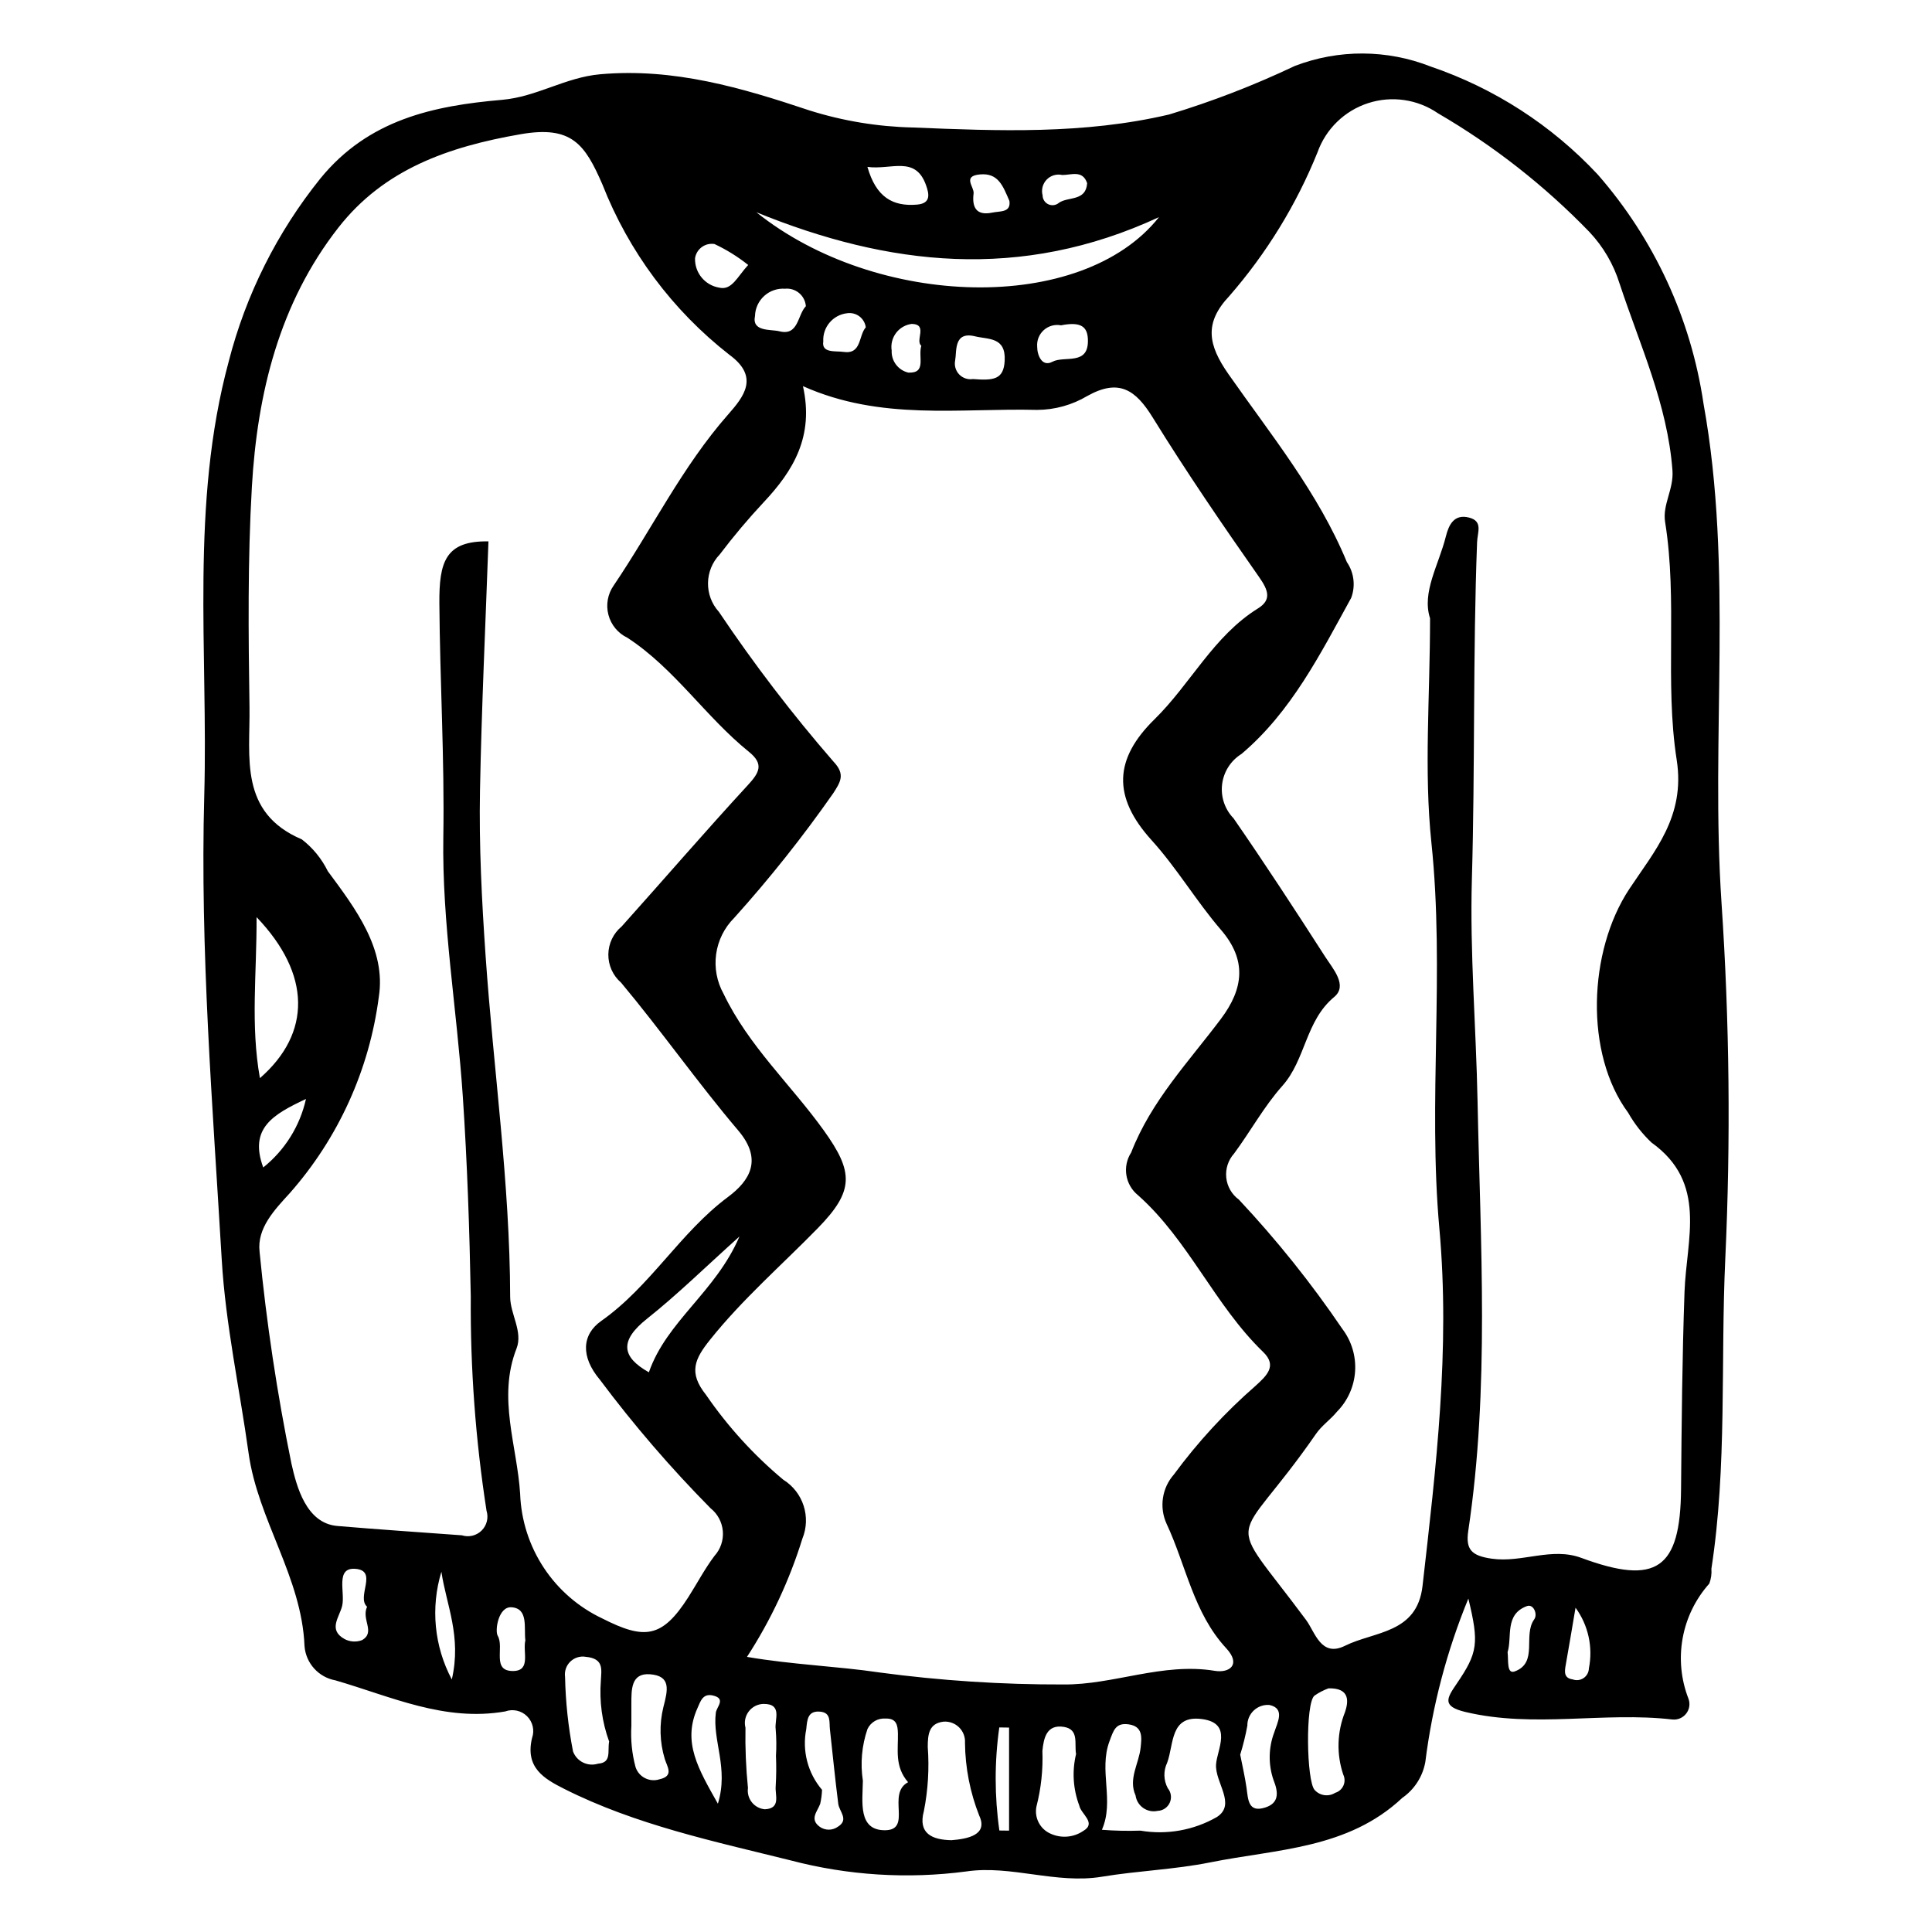
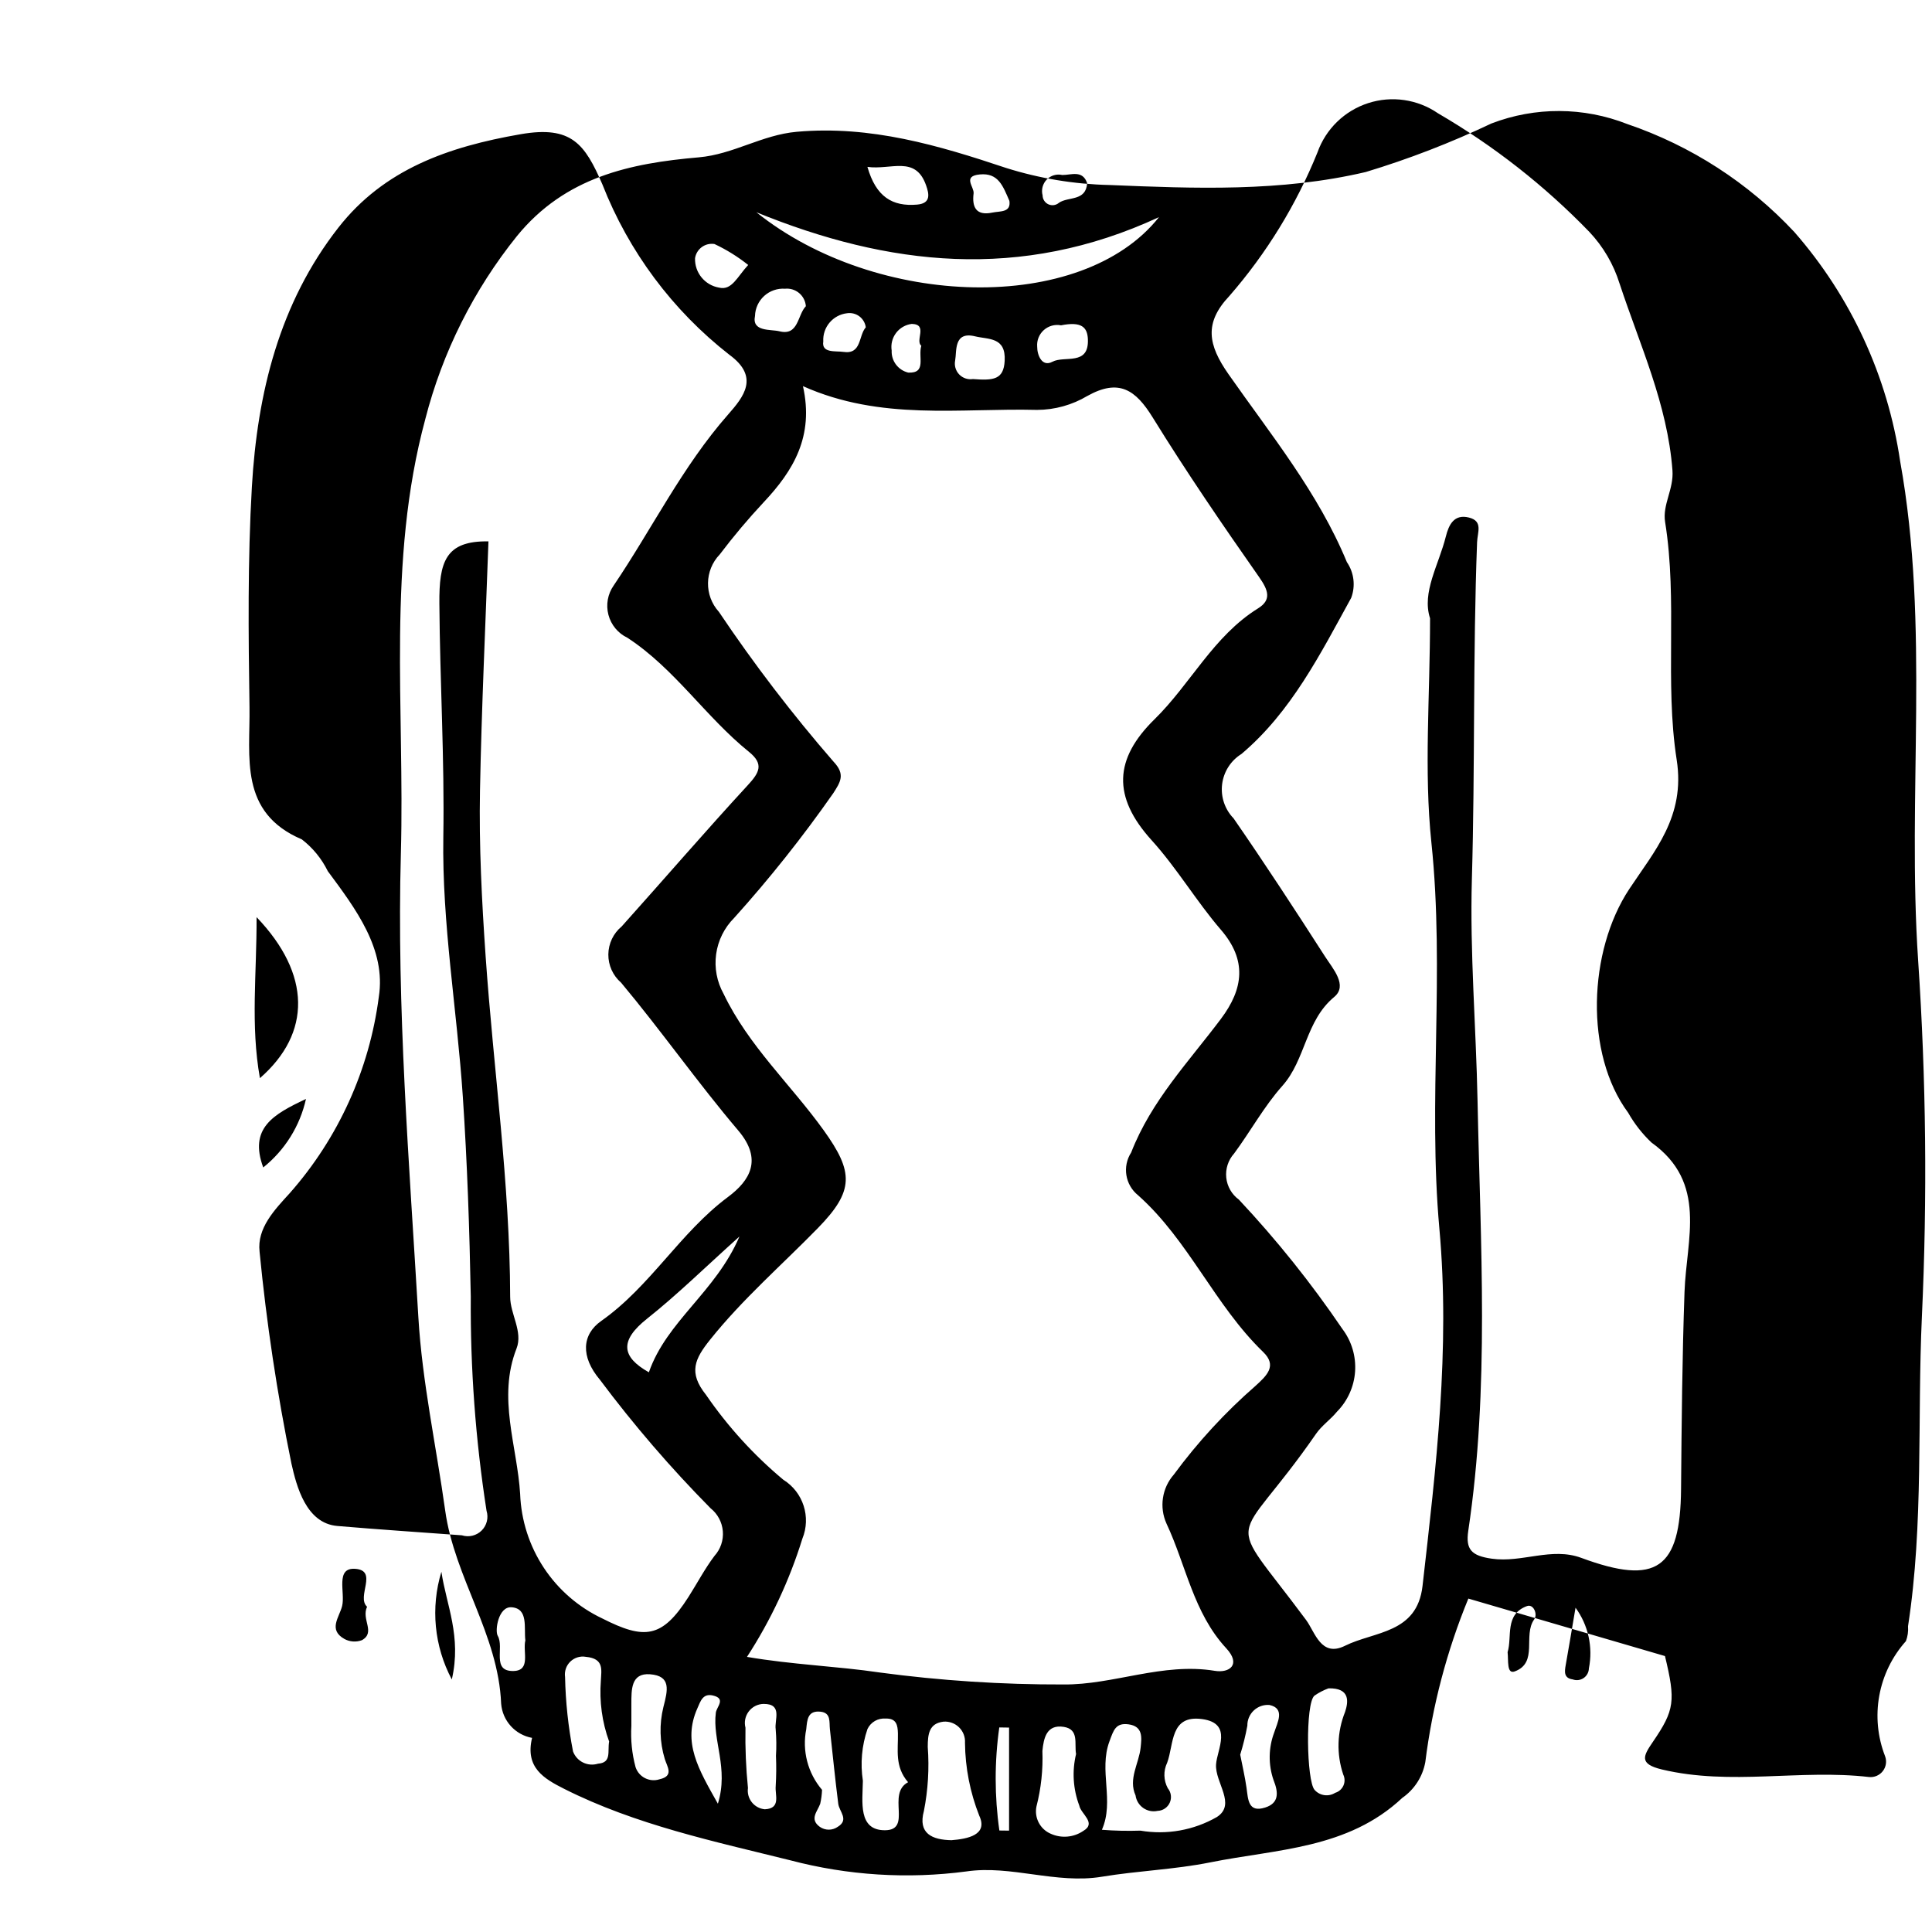
<svg xmlns="http://www.w3.org/2000/svg" fill="#000000" width="800px" height="800px" version="1.1" viewBox="144 144 512 512">
-   <path d="m533.13 567.64c-5.707 13.875-9.543 28.453-11.41 43.34-0.699 3.84-2.891 7.246-6.094 9.473-14.461 13.59-33.289 13.551-50.906 17.098-9.43 1.898-19.164 2.219-28.676 3.797-12.168 2.019-24.102-3.144-35.957-1.395h0.004c-15.578 2.059-31.41 1.059-46.605-2.941-20.211-5.023-41.012-9.398-59.938-18.93-5.394-2.715-10.441-5.637-8.543-13.523h0.004c0.699-2.016 0.176-4.25-1.344-5.75-1.516-1.496-3.762-1.988-5.766-1.262-16.09 2.809-30.297-3.965-44.996-8.23h0.004c-4.488-0.812-7.859-4.547-8.207-9.09-0.738-18.301-12.355-33.379-14.824-51.145-2.375-17.09-6.098-34.09-7.113-51.254-2.418-40.957-5.762-82.051-4.633-122.98 1.055-38.332-3.766-77.234 6.484-115.06l-0.004 0.004c4.547-17.703 12.824-34.227 24.277-48.469 12.801-15.711 30.086-19.301 48.176-20.867 9.219-0.801 16.707-5.949 25.992-6.773 19.582-1.738 37.578 3.602 55.473 9.586 8.871 2.793 18.09 4.312 27.387 4.519 22.645 0.934 45.363 1.844 67.859-3.43v0.004c11.426-3.453 22.582-7.762 33.367-12.883 11.598-4.453 24.441-4.394 36.004 0.156 16.883 5.746 32.086 15.57 44.262 28.605 14.984 17.129 24.719 38.211 28.039 60.727 7.93 43.871 1.805 88.305 4.777 132.38v0.004c2.113 31.383 2.445 62.863 0.992 94.285-1.262 27.367 0.516 54.898-3.68 82.129h0.004c0.105 1.328-0.086 2.664-0.559 3.91-3.644 4.082-6.09 9.09-7.062 14.477-0.973 5.383-0.441 10.93 1.543 16.027 0.496 1.332 0.27 2.82-0.602 3.941-0.867 1.121-2.254 1.715-3.664 1.566-18.227-2.113-36.645 2.344-54.848-1.992-6.266-1.492-4.934-3.641-2.383-7.383 5.711-8.363 6.023-10.812 3.164-22.68zm-176.34-321.31c2.981 13.312-2.547 22.402-10.383 30.75v-0.004c-4.121 4.414-8.012 9.031-11.656 13.844-4.074 4.227-4.172 10.891-0.227 15.234 9.289 13.84 19.422 27.086 30.352 39.672 3.223 3.391 1.875 5.402-0.129 8.504l-0.004-0.004c-8.047 11.504-16.789 22.5-26.184 32.934-2.594 2.59-4.269 5.957-4.773 9.59-0.504 3.629 0.191 7.324 1.977 10.527 6.621 13.809 17.812 24.035 26.531 36.168 7.934 11.047 8.129 16.004-1.535 25.902-9.566 9.797-19.93 18.781-28.551 29.555-4.066 5.082-5.875 8.707-1.09 14.664h-0.004c5.769 8.395 12.66 15.961 20.48 22.484 5.266 3.281 7.394 9.887 5.039 15.625-3.43 11.062-8.367 21.602-14.672 31.316 11.996 2.062 23.867 2.465 35.164 4.133v0.004c16.129 2.16 32.387 3.219 48.656 3.172 13.285 0.141 26.312-5.894 40.156-3.613 3.879 0.641 7.043-1.648 3.031-5.977-8.711-9.398-10.652-22.012-15.844-33.066-1.945-4.336-1.18-9.41 1.961-12.977 6.328-8.594 13.578-16.469 21.617-23.48 3.082-2.793 5.801-5.375 2.043-9.004-12.855-12.414-19.719-29.574-33.129-41.512h0.004c-3.441-2.746-4.238-7.652-1.848-11.348 5.34-13.73 15.262-24.051 23.793-35.422 5.981-7.969 6.938-15.543 0-23.59-6.535-7.582-11.605-16.273-18.391-23.766-10.43-11.52-9.91-21.539 0.777-32.02 9.582-9.395 15.617-22.055 27.445-29.402 3.652-2.269 2.699-4.844 0.305-8.262-9.727-13.883-19.312-27.898-28.215-42.316-4.551-7.375-8.961-10.375-17.312-5.723l0.004-0.004c-4.031 2.406-8.637 3.688-13.332 3.707-20.527-0.52-41.371 2.961-62.059-6.297zm-83.344 41.137c-0.789 22.262-1.828 44.125-2.242 66.004-0.277 14.672 0.477 29.312 1.496 44.012 2.09 30.059 6.418 59.969 6.5 90.18 0.012 4.586 3.434 9.238 1.68 13.723-5.102 13.047 0.199 25.859 0.969 38.582h-0.004c0.27 6.957 2.438 13.707 6.277 19.516 3.836 5.805 9.195 10.449 15.488 13.422 11.203 5.691 15.855 5.258 22.836-5.688 2.312-3.625 4.32-7.473 6.902-10.895v0.004c1.609-1.781 2.406-4.148 2.211-6.539-0.199-2.391-1.375-4.594-3.254-6.09-10.547-10.668-20.348-22.055-29.332-34.066-5.156-6.121-4.758-11.965 0.355-15.562 13.047-9.188 20.883-23.391 33.582-32.848 5.836-4.348 9.262-9.938 2.742-17.617-10.785-12.703-20.375-26.414-31.066-39.203h-0.004c-2.168-1.879-3.398-4.617-3.367-7.484 0.035-2.867 1.324-5.574 3.535-7.402 11.176-12.461 22.102-25.148 33.441-37.457 3.066-3.328 4.309-5.574 0.27-8.832-11.473-9.254-19.648-22.016-32.176-30.207h-0.004c-2.496-1.188-4.34-3.414-5.043-6.086-0.703-2.672-0.195-5.516 1.395-7.777 10.176-15.039 18.188-31.508 30.305-45.289 4.121-4.688 8.438-9.949 0.352-15.852-15.062-11.758-26.684-27.352-33.648-45.141-4.652-10.695-8.145-15.656-21.672-13.309-19.254 3.34-36.219 9.32-48.289 24.742-15.656 20.012-21.5 43.922-22.934 68.73-1.121 19.414-0.922 38.926-0.629 58.387 0.199 13.156-2.856 27.891 13.855 35.012h0.004c2.914 2.242 5.269 5.125 6.887 8.422 7.391 9.977 15.504 20.672 13.523 33.332-2.508 19.297-10.723 37.406-23.594 52-4.019 4.398-8.727 9.281-8.004 15.508l-0.004-0.004c1.832 18.848 4.648 37.582 8.438 56.133 1.352 6.035 3.879 15.867 12.176 16.57 10.969 0.934 22.004 1.664 33.016 2.473v0.004c1.844 0.582 3.859 0.09 5.231-1.277 1.367-1.363 1.867-3.379 1.289-5.227-2.918-18.785-4.316-37.777-4.176-56.789-0.336-17.664-0.93-35.344-2.109-52.973-1.539-22.965-5.539-45.91-5.168-68.812 0.336-20.668-0.902-41.273-1.047-61.887-0.078-10.941 1.555-16.645 13.012-16.441zm249.53 20.375c-2.227-6.891 2.281-14.055 4.191-21.672 0.773-3.086 2.168-6 6.113-5.016 3.793 0.945 2.266 3.875 2.164 6.527-1.125 29.754-0.523 59.535-1.379 89.312-0.559 19.457 1.109 39.109 1.5 58.703 0.758 38.074 3.219 76.078-2.457 113.98-0.746 4.977 0.875 6.633 6.246 7.394 8.031 1.141 15.812-3.141 23.699-0.219 19.961 7.391 26.27 2.957 26.445-18.258 0.145-17.422 0.305-34.848 0.918-52.254 0.496-14.012 6.172-28.898-8.777-39.57l0.008 0.004c-2.434-2.309-4.512-4.965-6.164-7.883-11.629-15.695-10.555-42.867 0.277-59.262 6.617-10.016 14.934-19.223 12.582-34.254-3.231-20.688 0.301-42.094-3.074-63.055-0.738-4.598 2.324-8.66 1.949-13.668-1.316-17.547-8.648-33.211-14.012-49.504l-0.004 0.004c-1.59-5.117-4.332-9.801-8.012-13.699-11.867-12.262-25.359-22.836-40.105-31.426-5.418-3.723-12.254-4.719-18.508-2.695-6.254 2.023-11.215 6.84-13.422 13.031-5.613 13.898-13.504 26.762-23.348 38.066-6.773 7.164-5.676 12.965-0.23 20.75 11.234 16.059 23.77 31.398 31.363 49.801h0.004c1.898 2.785 2.32 6.32 1.133 9.473-8.176 14.848-15.832 30.145-29.066 41.352-2.84 1.762-4.727 4.719-5.137 8.035-0.406 3.316 0.711 6.641 3.039 9.039 8.332 12.047 16.34 24.32 24.258 36.645 2.051 3.191 6.07 7.644 2.406 10.684-7.641 6.34-7.531 16.594-13.738 23.559-4.856 5.445-8.422 12.023-12.789 17.93-1.566 1.742-2.32 4.062-2.078 6.391 0.242 2.328 1.457 4.445 3.348 5.828 10.027 10.691 19.199 22.152 27.43 34.281 2.434 3.219 3.629 7.207 3.363 11.234-0.266 4.027-1.973 7.824-4.812 10.695-1.688 2.074-4.023 3.66-5.527 5.84-21.926 31.691-24.777 19.535-2.641 49.359 2.367 3.188 3.941 9.984 10.309 6.824 7.801-3.871 19.098-3.184 20.543-15.859 3.586-31.465 7.352-62.668 4.465-94.68-3.055-33.902 1.469-68.129-2.113-102.27-2.008-19.141-0.359-38.664-0.359-59.496zm-71.828-106.3c-36.707 17.039-71.797 12.926-106.7-1.289 31.867 25.523 86.25 27.098 106.7 1.289zm-15.133 427.37c3.398 0.266 6.805 0.34 10.211 0.227 6.973 1.184 14.141-0.094 20.273-3.617 5.203-3.379-0.539-9.102-0.23-13.938 0.25-3.945 4.547-10.883-3.688-12.008-8.574-1.172-7.438 6.664-9.277 11.586h-0.004c-1.02 2.144-0.953 4.648 0.176 6.734 0.891 1.078 1.094 2.566 0.52 3.844-0.574 1.273-1.82 2.113-3.219 2.16-1.32 0.289-2.703 0.008-3.812-0.77-1.109-0.773-1.844-1.98-2.027-3.32-1.98-4.391 0.895-8.434 1.34-12.664 0.27-2.586 0.715-5.652-3.207-6.18-3.438-0.461-3.969 1.598-5.051 4.504-2.891 7.766 1.371 15.781-2.004 23.441zm-224.02-241.86c0.062 14.973-1.637 28.535 0.887 42.672 13.68-11.934 13.594-27.551-0.887-42.672zm184.15 244.62c4.231-0.336 9.766-1.355 7.371-6.492v0.004c-2.434-6.152-3.715-12.695-3.785-19.309 0.102-1.531-0.469-3.027-1.559-4.102-1.09-1.078-2.594-1.629-4.121-1.516-3.891 0.449-4.176 3.375-4.188 6.695 0.422 5.68 0.078 11.391-1.02 16.977-1.633 5.992 2.207 7.652 7.301 7.742zm-11.492-15.367c-3.617-4.172-2.598-8.637-2.695-12.949-0.051-2.144-0.379-4.008-3.238-3.918v0.004c-2.035-0.176-3.961 0.93-4.832 2.773-1.508 4.402-1.922 9.105-1.215 13.707-0.098 5.656-1.301 13.105 5.809 13.113 7.426 0.008 0.375-9.66 6.172-12.73zm44.516-7.473c-0.504-2.672 0.887-6.539-3.258-7.191-4.562-0.719-5.332 2.977-5.664 6.394 0.184 4.953-0.344 9.906-1.578 14.707-0.613 3.012 0.984 6.043 3.816 7.234 2.805 1.258 6.062 0.969 8.602-0.766 3.598-2.106-0.641-4.465-1.062-6.703-1.652-4.371-1.953-9.137-0.855-13.676zm-123.74-3.312-0.004-0.004c-1.871-5.148-2.617-10.637-2.191-16.102 0.117-2.824 0.934-5.867-3.957-6.332-1.5-0.27-3.035 0.199-4.133 1.258-1.094 1.059-1.613 2.578-1.395 4.086 0.137 6.625 0.844 13.23 2.113 19.738 1 2.656 3.894 4.074 6.606 3.234 3.684-0.277 2.484-3.211 2.957-5.883zm190.64-14.09h-0.004c-1.32 0.484-2.57 1.137-3.727 1.941-2.43 2.031-2.102 22.637 0.055 24.984 1.383 1.547 3.68 1.871 5.434 0.766 0.98-0.289 1.781-0.992 2.195-1.922 0.414-0.934 0.398-2-0.047-2.918-1.824-5.414-1.652-11.301 0.484-16.602 0.852-2.57 1.469-6.402-4.394-6.25zm-184.75 9.953c-0.219 3.676 0.156 7.359 1.109 10.914 0.867 2.644 3.707 4.09 6.356 3.231 3.918-0.871 2.004-3.352 1.395-5.371-1.367-4.477-1.492-9.238-0.367-13.781 1.152-4.449 2.106-8.246-3.543-8.676-5.094-0.391-4.934 4.148-4.949 7.832-0.008 1.664 0 3.324 0 5.852zm28.645-129.7c-9.098 8.168-16.453 15.414-24.492 21.793-7.371 5.852-6.742 10.133 0.488 14.199 4.699-13.547 17.738-21.309 24.004-35.992zm9.676 137.62c0.148-2.34 0.121-4.688-0.074-7.023-0.375-2.508 1.926-6.758-3.223-6.723-1.543 0.031-2.988 0.766-3.918 1.996-0.934 1.227-1.254 2.816-0.867 4.309-0.094 5.332 0.125 10.668 0.66 15.973-0.191 1.348 0.18 2.715 1.023 3.785 0.848 1.066 2.094 1.738 3.449 1.859 4.383-0.207 2.637-3.844 2.883-6.144l-0.004 0.004c0.164-2.676 0.184-5.359 0.07-8.035zm123.03-0.289c0.566 2.926 1.254 5.832 1.672 8.777 0.43 3.023 0.391 6.68 4.949 5.223 3.644-1.164 3.57-3.887 2.215-7.273l-0.004 0.004c-1.422-4.113-1.355-8.598 0.195-12.664 0.82-2.59 2.965-6.344-1.309-7.25v0.004c-1.52-0.117-3.016 0.414-4.125 1.461-1.109 1.047-1.727 2.512-1.703 4.035-0.48 2.598-1.113 5.16-1.895 7.684zm-110.82 9.312c-0.047 1.246-0.211 2.488-0.488 3.707-0.754 2.062-2.918 4.07-0.082 6.113 1.426 0.988 3.32 0.98 4.738-0.023 3.074-1.887 0.395-4.016 0.129-6.102-0.84-6.582-1.48-13.188-2.215-19.785-0.207-1.879 0.359-4.328-2.508-4.621-3.391-0.348-3.512 2.137-3.754 4.598h0.004c-1.156 5.727 0.383 11.668 4.176 16.113zm-27.605 3.68c2.93-9.469-1.5-16.762-0.539-24.137 0.203-1.543 2.793-3.734-0.809-4.551-2.668-0.602-3.262 1.562-4.074 3.383-4.043 9.031 0.293 16.184 5.422 25.301zm67.582-377.55c5.488 0.418 8.156 0.148 8.422-4.832 0.344-6.375-4.305-5.625-7.859-6.496-5.703-1.398-4.812 3.996-5.262 6.367l0.004 0.004c-0.281 1.332 0.109 2.719 1.047 3.711 0.938 0.988 2.305 1.453 3.648 1.246zm-160.55 325.35c-2.918-2.652 3.039-9.602-3.133-10.051-5.356-0.387-2.609 6.301-3.473 9.844-0.727 2.977-3.777 6.281 0.59 8.734l-0.004 0.004c1.438 0.781 3.137 0.898 4.668 0.324 3.688-2.098-0.223-5.461 1.352-8.855zm132.6-381.58c2.281 7.988 6.652 10.559 13.172 9.996 3.781-0.328 3.144-2.918 2.367-5.125-2.82-7.996-9.316-3.988-15.539-4.871zm-16.312 36.918c-0.105-1.355-0.75-2.609-1.789-3.481s-2.391-1.285-3.738-1.148c-2.023-0.141-4.016 0.551-5.516 1.91-1.5 1.363-2.383 3.277-2.438 5.305-0.891 4.262 4.16 3.481 6.481 4.066 5.086 1.281 4.734-4.312 7-6.652zm67.621 5.07c-1.637-0.316-3.328 0.152-4.57 1.266-1.242 1.113-1.891 2.746-1.75 4.406-0.016 2.133 1.223 5.477 4.023 3.988 3.219-1.715 9.707 1.176 9.414-5.965-0.133-3.262-1.766-4.758-7.117-3.695zm-164.21 330.32c-2.898 9.504-1.906 19.77 2.758 28.539 2.648-11.379-1.461-19.773-2.758-28.539zm22.25 18.184c-0.418-3.332 0.871-8.449-3.664-8.777-3.488-0.25-4.461 6.18-3.66 7.555 1.816 3.102-1.723 9.461 4.176 9.336 4.691-0.102 2.406-5.137 3.148-8.113zm128.19 23.109-2.594-0.039c-1.281 9.062-1.273 18.258 0.023 27.316l2.57 0.031zm-69.137-387.61c-2.754-2.191-5.754-4.059-8.941-5.551-2.453-0.383-4.754 1.293-5.144 3.746-0.133 3.828 2.586 7.164 6.363 7.809 3.379 0.836 4.824-2.871 7.723-6.004zm-117.19 221.02c-8.812 4.133-15.129 7.805-11.328 18.152 5.734-4.586 9.73-10.988 11.328-18.152zm318.44 146.61c0.266 2.207-0.293 5.91 1.914 5.086 6.281-2.34 2.078-9.535 5.144-13.793 0.977-1.355-0.191-4.144-1.914-3.516-5.996 2.184-3.887 8.152-5.144 12.223zm18.004-11.785c-1.047 6.144-1.793 10.684-2.606 15.211-0.316 1.758-0.5 3.441 1.832 3.781l0.008-0.004c0.965 0.363 2.047 0.234 2.902-0.344s1.379-1.535 1.402-2.566c1.125-5.621-0.16-11.453-3.535-16.082zm-188.09-339.32c-0.156-1.156-0.762-2.199-1.691-2.902-0.93-0.699-2.102-1-3.254-0.832-3.754 0.422-6.531 3.703-6.32 7.481-0.504 3.16 3.289 2.461 5.289 2.762 4.922 0.746 3.988-4.231 5.977-6.508zm14.719 4.887c-1.738-1.355 1.859-5.684-2.531-5.793h-0.004c-1.652 0.203-3.156 1.07-4.16 2.398-1.004 1.332-1.426 3.016-1.164 4.664-0.133 2.746 1.711 5.199 4.387 5.84 4.949 0.238 2.559-4.121 3.469-7.113zm23.34-38.391c-1.711-3.934-2.922-7.484-7.844-7.012-4.707 0.449-1.43 3.328-1.645 5.035-0.449 3.562 0.625 5.988 4.938 5.082 2.109-0.441 5.004 0.035 4.551-3.106zm20.605-4.691c-1.199-3.59-4.269-2.141-6.598-2.172-1.496-0.344-3.062 0.121-4.129 1.227-1.066 1.105-1.477 2.688-1.078 4.168 0.004 1.027 0.609 1.957 1.543 2.379 0.938 0.422 2.031 0.258 2.805-0.418 2.457-1.695 7.125-0.316 7.457-5.184z" />
+   <path d="m533.13 567.64c-5.707 13.875-9.543 28.453-11.41 43.34-0.699 3.84-2.891 7.246-6.094 9.473-14.461 13.59-33.289 13.551-50.906 17.098-9.43 1.898-19.164 2.219-28.676 3.797-12.168 2.019-24.102-3.144-35.957-1.395h0.004c-15.578 2.059-31.41 1.059-46.605-2.941-20.211-5.023-41.012-9.398-59.938-18.93-5.394-2.715-10.441-5.637-8.543-13.523h0.004h0.004c-4.488-0.812-7.859-4.547-8.207-9.09-0.738-18.301-12.355-33.379-14.824-51.145-2.375-17.09-6.098-34.09-7.113-51.254-2.418-40.957-5.762-82.051-4.633-122.98 1.055-38.332-3.766-77.234 6.484-115.06l-0.004 0.004c4.547-17.703 12.824-34.227 24.277-48.469 12.801-15.711 30.086-19.301 48.176-20.867 9.219-0.801 16.707-5.949 25.992-6.773 19.582-1.738 37.578 3.602 55.473 9.586 8.871 2.793 18.09 4.312 27.387 4.519 22.645 0.934 45.363 1.844 67.859-3.43v0.004c11.426-3.453 22.582-7.762 33.367-12.883 11.598-4.453 24.441-4.394 36.004 0.156 16.883 5.746 32.086 15.57 44.262 28.605 14.984 17.129 24.719 38.211 28.039 60.727 7.93 43.871 1.805 88.305 4.777 132.38v0.004c2.113 31.383 2.445 62.863 0.992 94.285-1.262 27.367 0.516 54.898-3.68 82.129h0.004c0.105 1.328-0.086 2.664-0.559 3.91-3.644 4.082-6.09 9.09-7.062 14.477-0.973 5.383-0.441 10.93 1.543 16.027 0.496 1.332 0.27 2.82-0.602 3.941-0.867 1.121-2.254 1.715-3.664 1.566-18.227-2.113-36.645 2.344-54.848-1.992-6.266-1.492-4.934-3.641-2.383-7.383 5.711-8.363 6.023-10.812 3.164-22.68zm-176.34-321.31c2.981 13.312-2.547 22.402-10.383 30.75v-0.004c-4.121 4.414-8.012 9.031-11.656 13.844-4.074 4.227-4.172 10.891-0.227 15.234 9.289 13.84 19.422 27.086 30.352 39.672 3.223 3.391 1.875 5.402-0.129 8.504l-0.004-0.004c-8.047 11.504-16.789 22.5-26.184 32.934-2.594 2.59-4.269 5.957-4.773 9.59-0.504 3.629 0.191 7.324 1.977 10.527 6.621 13.809 17.812 24.035 26.531 36.168 7.934 11.047 8.129 16.004-1.535 25.902-9.566 9.797-19.93 18.781-28.551 29.555-4.066 5.082-5.875 8.707-1.09 14.664h-0.004c5.769 8.395 12.66 15.961 20.48 22.484 5.266 3.281 7.394 9.887 5.039 15.625-3.43 11.062-8.367 21.602-14.672 31.316 11.996 2.062 23.867 2.465 35.164 4.133v0.004c16.129 2.16 32.387 3.219 48.656 3.172 13.285 0.141 26.312-5.894 40.156-3.613 3.879 0.641 7.043-1.648 3.031-5.977-8.711-9.398-10.652-22.012-15.844-33.066-1.945-4.336-1.18-9.41 1.961-12.977 6.328-8.594 13.578-16.469 21.617-23.48 3.082-2.793 5.801-5.375 2.043-9.004-12.855-12.414-19.719-29.574-33.129-41.512h0.004c-3.441-2.746-4.238-7.652-1.848-11.348 5.34-13.73 15.262-24.051 23.793-35.422 5.981-7.969 6.938-15.543 0-23.59-6.535-7.582-11.605-16.273-18.391-23.766-10.43-11.52-9.91-21.539 0.777-32.02 9.582-9.395 15.617-22.055 27.445-29.402 3.652-2.269 2.699-4.844 0.305-8.262-9.727-13.883-19.312-27.898-28.215-42.316-4.551-7.375-8.961-10.375-17.312-5.723l0.004-0.004c-4.031 2.406-8.637 3.688-13.332 3.707-20.527-0.52-41.371 2.961-62.059-6.297zm-83.344 41.137c-0.789 22.262-1.828 44.125-2.242 66.004-0.277 14.672 0.477 29.312 1.496 44.012 2.09 30.059 6.418 59.969 6.5 90.18 0.012 4.586 3.434 9.238 1.68 13.723-5.102 13.047 0.199 25.859 0.969 38.582h-0.004c0.27 6.957 2.438 13.707 6.277 19.516 3.836 5.805 9.195 10.449 15.488 13.422 11.203 5.691 15.855 5.258 22.836-5.688 2.312-3.625 4.32-7.473 6.902-10.895v0.004c1.609-1.781 2.406-4.148 2.211-6.539-0.199-2.391-1.375-4.594-3.254-6.09-10.547-10.668-20.348-22.055-29.332-34.066-5.156-6.121-4.758-11.965 0.355-15.562 13.047-9.188 20.883-23.391 33.582-32.848 5.836-4.348 9.262-9.938 2.742-17.617-10.785-12.703-20.375-26.414-31.066-39.203h-0.004c-2.168-1.879-3.398-4.617-3.367-7.484 0.035-2.867 1.324-5.574 3.535-7.402 11.176-12.461 22.102-25.148 33.441-37.457 3.066-3.328 4.309-5.574 0.27-8.832-11.473-9.254-19.648-22.016-32.176-30.207h-0.004c-2.496-1.188-4.34-3.414-5.043-6.086-0.703-2.672-0.195-5.516 1.395-7.777 10.176-15.039 18.188-31.508 30.305-45.289 4.121-4.688 8.438-9.949 0.352-15.852-15.062-11.758-26.684-27.352-33.648-45.141-4.652-10.695-8.145-15.656-21.672-13.309-19.254 3.34-36.219 9.32-48.289 24.742-15.656 20.012-21.5 43.922-22.934 68.73-1.121 19.414-0.922 38.926-0.629 58.387 0.199 13.156-2.856 27.891 13.855 35.012h0.004c2.914 2.242 5.269 5.125 6.887 8.422 7.391 9.977 15.504 20.672 13.523 33.332-2.508 19.297-10.723 37.406-23.594 52-4.019 4.398-8.727 9.281-8.004 15.508l-0.004-0.004c1.832 18.848 4.648 37.582 8.438 56.133 1.352 6.035 3.879 15.867 12.176 16.57 10.969 0.934 22.004 1.664 33.016 2.473v0.004c1.844 0.582 3.859 0.09 5.231-1.277 1.367-1.363 1.867-3.379 1.289-5.227-2.918-18.785-4.316-37.777-4.176-56.789-0.336-17.664-0.93-35.344-2.109-52.973-1.539-22.965-5.539-45.91-5.168-68.812 0.336-20.668-0.902-41.273-1.047-61.887-0.078-10.941 1.555-16.645 13.012-16.441zm249.53 20.375c-2.227-6.891 2.281-14.055 4.191-21.672 0.773-3.086 2.168-6 6.113-5.016 3.793 0.945 2.266 3.875 2.164 6.527-1.125 29.754-0.523 59.535-1.379 89.312-0.559 19.457 1.109 39.109 1.5 58.703 0.758 38.074 3.219 76.078-2.457 113.98-0.746 4.977 0.875 6.633 6.246 7.394 8.031 1.141 15.812-3.141 23.699-0.219 19.961 7.391 26.27 2.957 26.445-18.258 0.145-17.422 0.305-34.848 0.918-52.254 0.496-14.012 6.172-28.898-8.777-39.57l0.008 0.004c-2.434-2.309-4.512-4.965-6.164-7.883-11.629-15.695-10.555-42.867 0.277-59.262 6.617-10.016 14.934-19.223 12.582-34.254-3.231-20.688 0.301-42.094-3.074-63.055-0.738-4.598 2.324-8.66 1.949-13.668-1.316-17.547-8.648-33.211-14.012-49.504l-0.004 0.004c-1.59-5.117-4.332-9.801-8.012-13.699-11.867-12.262-25.359-22.836-40.105-31.426-5.418-3.723-12.254-4.719-18.508-2.695-6.254 2.023-11.215 6.84-13.422 13.031-5.613 13.898-13.504 26.762-23.348 38.066-6.773 7.164-5.676 12.965-0.23 20.75 11.234 16.059 23.77 31.398 31.363 49.801h0.004c1.898 2.785 2.32 6.32 1.133 9.473-8.176 14.848-15.832 30.145-29.066 41.352-2.84 1.762-4.727 4.719-5.137 8.035-0.406 3.316 0.711 6.641 3.039 9.039 8.332 12.047 16.34 24.32 24.258 36.645 2.051 3.191 6.07 7.644 2.406 10.684-7.641 6.34-7.531 16.594-13.738 23.559-4.856 5.445-8.422 12.023-12.789 17.93-1.566 1.742-2.32 4.062-2.078 6.391 0.242 2.328 1.457 4.445 3.348 5.828 10.027 10.691 19.199 22.152 27.43 34.281 2.434 3.219 3.629 7.207 3.363 11.234-0.266 4.027-1.973 7.824-4.812 10.695-1.688 2.074-4.023 3.66-5.527 5.84-21.926 31.691-24.777 19.535-2.641 49.359 2.367 3.188 3.941 9.984 10.309 6.824 7.801-3.871 19.098-3.184 20.543-15.859 3.586-31.465 7.352-62.668 4.465-94.68-3.055-33.902 1.469-68.129-2.113-102.27-2.008-19.141-0.359-38.664-0.359-59.496zm-71.828-106.3c-36.707 17.039-71.797 12.926-106.7-1.289 31.867 25.523 86.25 27.098 106.7 1.289zm-15.133 427.37c3.398 0.266 6.805 0.34 10.211 0.227 6.973 1.184 14.141-0.094 20.273-3.617 5.203-3.379-0.539-9.102-0.23-13.938 0.25-3.945 4.547-10.883-3.688-12.008-8.574-1.172-7.438 6.664-9.277 11.586h-0.004c-1.02 2.144-0.953 4.648 0.176 6.734 0.891 1.078 1.094 2.566 0.52 3.844-0.574 1.273-1.82 2.113-3.219 2.16-1.32 0.289-2.703 0.008-3.812-0.77-1.109-0.773-1.844-1.98-2.027-3.32-1.98-4.391 0.895-8.434 1.34-12.664 0.27-2.586 0.715-5.652-3.207-6.18-3.438-0.461-3.969 1.598-5.051 4.504-2.891 7.766 1.371 15.781-2.004 23.441zm-224.02-241.86c0.062 14.973-1.637 28.535 0.887 42.672 13.68-11.934 13.594-27.551-0.887-42.672zm184.15 244.62c4.231-0.336 9.766-1.355 7.371-6.492v0.004c-2.434-6.152-3.715-12.695-3.785-19.309 0.102-1.531-0.469-3.027-1.559-4.102-1.09-1.078-2.594-1.629-4.121-1.516-3.891 0.449-4.176 3.375-4.188 6.695 0.422 5.68 0.078 11.391-1.02 16.977-1.633 5.992 2.207 7.652 7.301 7.742zm-11.492-15.367c-3.617-4.172-2.598-8.637-2.695-12.949-0.051-2.144-0.379-4.008-3.238-3.918v0.004c-2.035-0.176-3.961 0.93-4.832 2.773-1.508 4.402-1.922 9.105-1.215 13.707-0.098 5.656-1.301 13.105 5.809 13.113 7.426 0.008 0.375-9.66 6.172-12.73zm44.516-7.473c-0.504-2.672 0.887-6.539-3.258-7.191-4.562-0.719-5.332 2.977-5.664 6.394 0.184 4.953-0.344 9.906-1.578 14.707-0.613 3.012 0.984 6.043 3.816 7.234 2.805 1.258 6.062 0.969 8.602-0.766 3.598-2.106-0.641-4.465-1.062-6.703-1.652-4.371-1.953-9.137-0.855-13.676zm-123.74-3.312-0.004-0.004c-1.871-5.148-2.617-10.637-2.191-16.102 0.117-2.824 0.934-5.867-3.957-6.332-1.5-0.27-3.035 0.199-4.133 1.258-1.094 1.059-1.613 2.578-1.395 4.086 0.137 6.625 0.844 13.23 2.113 19.738 1 2.656 3.894 4.074 6.606 3.234 3.684-0.277 2.484-3.211 2.957-5.883zm190.64-14.09h-0.004c-1.32 0.484-2.57 1.137-3.727 1.941-2.43 2.031-2.102 22.637 0.055 24.984 1.383 1.547 3.68 1.871 5.434 0.766 0.98-0.289 1.781-0.992 2.195-1.922 0.414-0.934 0.398-2-0.047-2.918-1.824-5.414-1.652-11.301 0.484-16.602 0.852-2.57 1.469-6.402-4.394-6.25zm-184.75 9.953c-0.219 3.676 0.156 7.359 1.109 10.914 0.867 2.644 3.707 4.09 6.356 3.231 3.918-0.871 2.004-3.352 1.395-5.371-1.367-4.477-1.492-9.238-0.367-13.781 1.152-4.449 2.106-8.246-3.543-8.676-5.094-0.391-4.934 4.148-4.949 7.832-0.008 1.664 0 3.324 0 5.852zm28.645-129.7c-9.098 8.168-16.453 15.414-24.492 21.793-7.371 5.852-6.742 10.133 0.488 14.199 4.699-13.547 17.738-21.309 24.004-35.992zm9.676 137.62c0.148-2.34 0.121-4.688-0.074-7.023-0.375-2.508 1.926-6.758-3.223-6.723-1.543 0.031-2.988 0.766-3.918 1.996-0.934 1.227-1.254 2.816-0.867 4.309-0.094 5.332 0.125 10.668 0.66 15.973-0.191 1.348 0.18 2.715 1.023 3.785 0.848 1.066 2.094 1.738 3.449 1.859 4.383-0.207 2.637-3.844 2.883-6.144l-0.004 0.004c0.164-2.676 0.184-5.359 0.07-8.035zm123.03-0.289c0.566 2.926 1.254 5.832 1.672 8.777 0.43 3.023 0.391 6.68 4.949 5.223 3.644-1.164 3.57-3.887 2.215-7.273l-0.004 0.004c-1.422-4.113-1.355-8.598 0.195-12.664 0.82-2.59 2.965-6.344-1.309-7.25v0.004c-1.52-0.117-3.016 0.414-4.125 1.461-1.109 1.047-1.727 2.512-1.703 4.035-0.48 2.598-1.113 5.16-1.895 7.684zm-110.82 9.312c-0.047 1.246-0.211 2.488-0.488 3.707-0.754 2.062-2.918 4.07-0.082 6.113 1.426 0.988 3.32 0.98 4.738-0.023 3.074-1.887 0.395-4.016 0.129-6.102-0.84-6.582-1.48-13.188-2.215-19.785-0.207-1.879 0.359-4.328-2.508-4.621-3.391-0.348-3.512 2.137-3.754 4.598h0.004c-1.156 5.727 0.383 11.668 4.176 16.113zm-27.605 3.68c2.93-9.469-1.5-16.762-0.539-24.137 0.203-1.543 2.793-3.734-0.809-4.551-2.668-0.602-3.262 1.562-4.074 3.383-4.043 9.031 0.293 16.184 5.422 25.301zm67.582-377.55c5.488 0.418 8.156 0.148 8.422-4.832 0.344-6.375-4.305-5.625-7.859-6.496-5.703-1.398-4.812 3.996-5.262 6.367l0.004 0.004c-0.281 1.332 0.109 2.719 1.047 3.711 0.938 0.988 2.305 1.453 3.648 1.246zm-160.55 325.35c-2.918-2.652 3.039-9.602-3.133-10.051-5.356-0.387-2.609 6.301-3.473 9.844-0.727 2.977-3.777 6.281 0.59 8.734l-0.004 0.004c1.438 0.781 3.137 0.898 4.668 0.324 3.688-2.098-0.223-5.461 1.352-8.855zm132.6-381.58c2.281 7.988 6.652 10.559 13.172 9.996 3.781-0.328 3.144-2.918 2.367-5.125-2.82-7.996-9.316-3.988-15.539-4.871zm-16.312 36.918c-0.105-1.355-0.75-2.609-1.789-3.481s-2.391-1.285-3.738-1.148c-2.023-0.141-4.016 0.551-5.516 1.91-1.5 1.363-2.383 3.277-2.438 5.305-0.891 4.262 4.16 3.481 6.481 4.066 5.086 1.281 4.734-4.312 7-6.652zm67.621 5.07c-1.637-0.316-3.328 0.152-4.57 1.266-1.242 1.113-1.891 2.746-1.75 4.406-0.016 2.133 1.223 5.477 4.023 3.988 3.219-1.715 9.707 1.176 9.414-5.965-0.133-3.262-1.766-4.758-7.117-3.695zm-164.21 330.32c-2.898 9.504-1.906 19.77 2.758 28.539 2.648-11.379-1.461-19.773-2.758-28.539zm22.25 18.184c-0.418-3.332 0.871-8.449-3.664-8.777-3.488-0.25-4.461 6.18-3.66 7.555 1.816 3.102-1.723 9.461 4.176 9.336 4.691-0.102 2.406-5.137 3.148-8.113zm128.19 23.109-2.594-0.039c-1.281 9.062-1.273 18.258 0.023 27.316l2.57 0.031zm-69.137-387.61c-2.754-2.191-5.754-4.059-8.941-5.551-2.453-0.383-4.754 1.293-5.144 3.746-0.133 3.828 2.586 7.164 6.363 7.809 3.379 0.836 4.824-2.871 7.723-6.004zm-117.19 221.02c-8.812 4.133-15.129 7.805-11.328 18.152 5.734-4.586 9.73-10.988 11.328-18.152zm318.44 146.61c0.266 2.207-0.293 5.91 1.914 5.086 6.281-2.34 2.078-9.535 5.144-13.793 0.977-1.355-0.191-4.144-1.914-3.516-5.996 2.184-3.887 8.152-5.144 12.223zm18.004-11.785c-1.047 6.144-1.793 10.684-2.606 15.211-0.316 1.758-0.5 3.441 1.832 3.781l0.008-0.004c0.965 0.363 2.047 0.234 2.902-0.344s1.379-1.535 1.402-2.566c1.125-5.621-0.16-11.453-3.535-16.082zm-188.09-339.32c-0.156-1.156-0.762-2.199-1.691-2.902-0.93-0.699-2.102-1-3.254-0.832-3.754 0.422-6.531 3.703-6.32 7.481-0.504 3.16 3.289 2.461 5.289 2.762 4.922 0.746 3.988-4.231 5.977-6.508zm14.719 4.887c-1.738-1.355 1.859-5.684-2.531-5.793h-0.004c-1.652 0.203-3.156 1.07-4.16 2.398-1.004 1.332-1.426 3.016-1.164 4.664-0.133 2.746 1.711 5.199 4.387 5.84 4.949 0.238 2.559-4.121 3.469-7.113zm23.34-38.391c-1.711-3.934-2.922-7.484-7.844-7.012-4.707 0.449-1.43 3.328-1.645 5.035-0.449 3.562 0.625 5.988 4.938 5.082 2.109-0.441 5.004 0.035 4.551-3.106zm20.605-4.691c-1.199-3.59-4.269-2.141-6.598-2.172-1.496-0.344-3.062 0.121-4.129 1.227-1.066 1.105-1.477 2.688-1.078 4.168 0.004 1.027 0.609 1.957 1.543 2.379 0.938 0.422 2.031 0.258 2.805-0.418 2.457-1.695 7.125-0.316 7.457-5.184z" />
</svg>